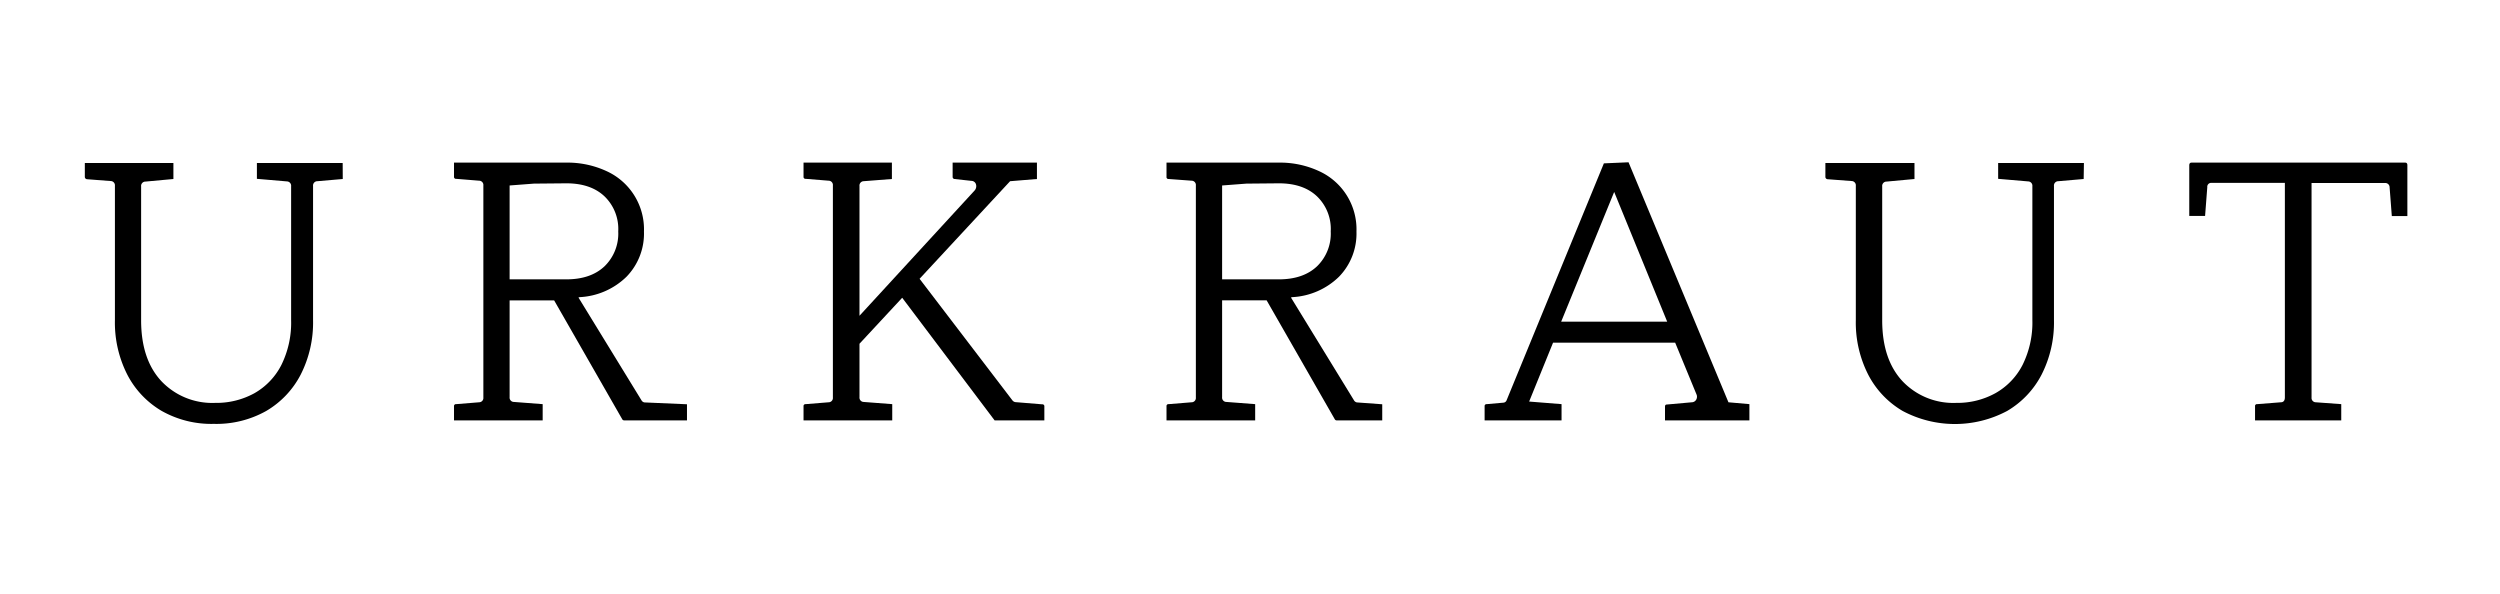
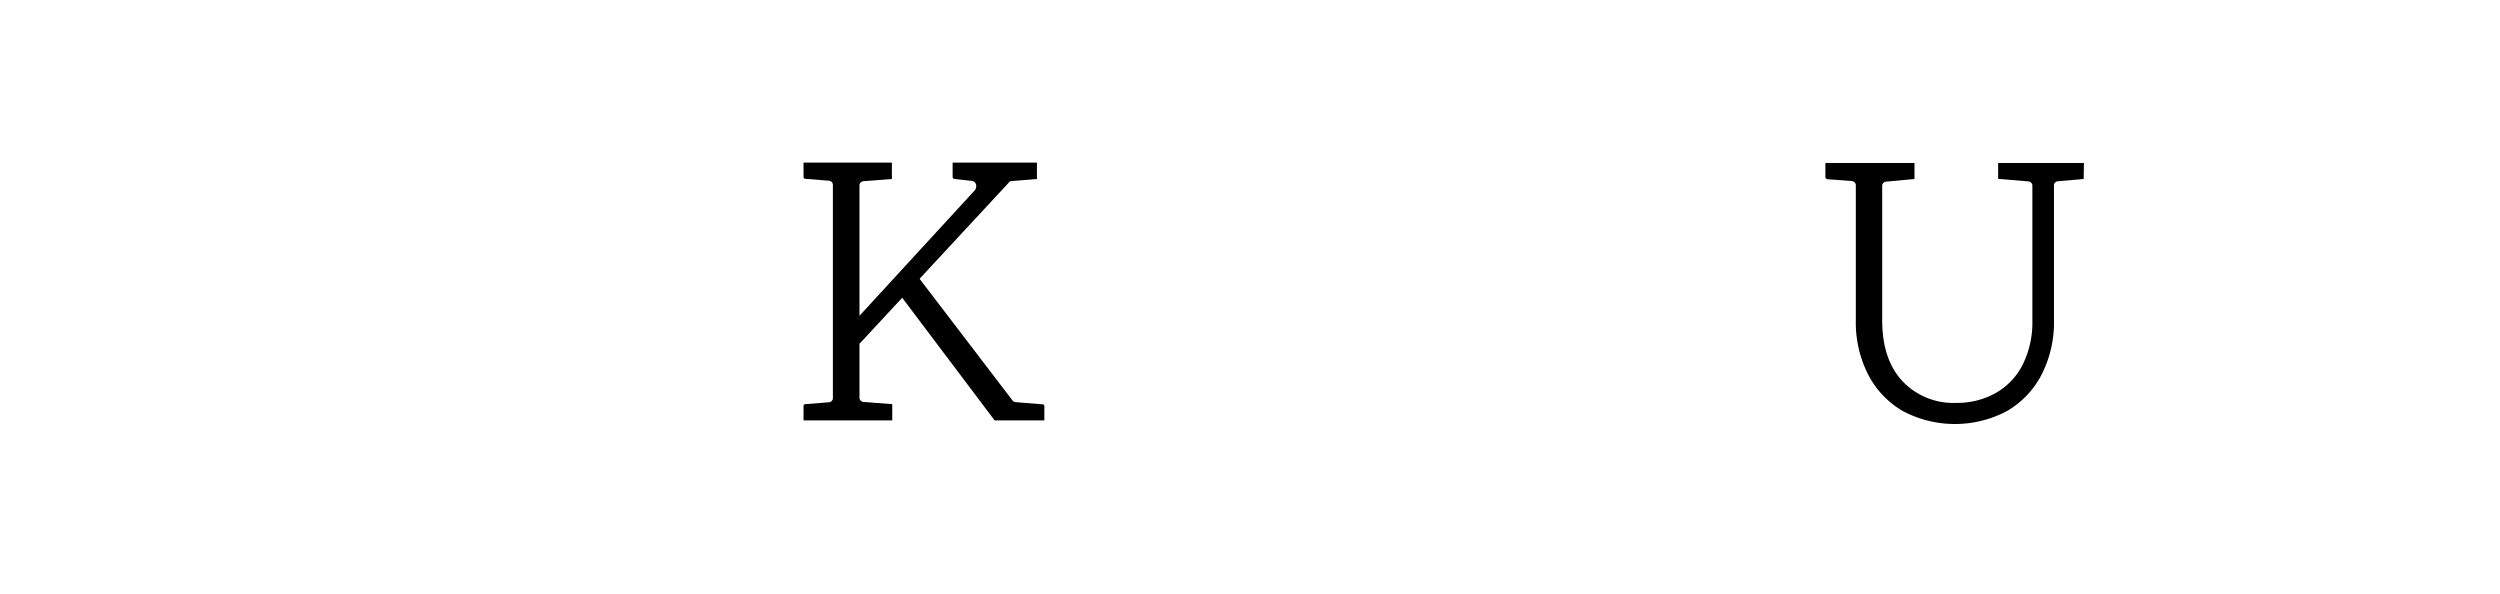
<svg xmlns="http://www.w3.org/2000/svg" width="160px" height="38px" id="Ebene_1" data-name="Ebene 1" viewBox="0 0 580 136.69">
  <defs>
    <style>.cls-1{isolation:isolate;}</style>
  </defs>
  <title>Urkraut_Logo</title>
  <g class="cls-1">
    <g class="cls-1">
-       <path d="M79.52,41l-5.89.51a1,1,0,0,0-1,1.11V73.76a26.61,26.61,0,0,1-2.86,12.6,20.89,20.89,0,0,1-8,8.45,23.61,23.61,0,0,1-12.17,3,23.43,23.43,0,0,1-12.08-3,20.83,20.83,0,0,1-8-8.45,26.61,26.61,0,0,1-2.86-12.6V42.58a1,1,0,0,0-1-1.11l-5.47-.42a.55.55,0,0,1-.51-.6V37.29H40.23V41l-6.49.6a1,1,0,0,0-1,1.11V73.76q0,9.13,4.74,14.18a16.26,16.26,0,0,0,12.42,5A18.28,18.28,0,0,0,59,90.71a15.75,15.75,0,0,0,6.28-6.57,22.1,22.1,0,0,0,2.26-10.38V42.67a1,1,0,0,0-.94-1.11l-7-.6V37.29h19.9Z" />
-     </g>
+       </g>
    <g class="cls-1">
-       <path d="M105.33,37.2h25.88a21.54,21.54,0,0,1,9.57,2,14.83,14.83,0,0,1,8.62,14,14.36,14.36,0,0,1-4.05,10.47,16.73,16.73,0,0,1-10.89,4.74l-.26.08,14.61,23.83a1,1,0,0,0,.68.51l9.89.43V97H144.79a.52.52,0,0,1-.43-.26l-15.8-27.58H118.23V91.61a1,1,0,0,0,1,1.11l6.67.51V97H105.33V93.74a.45.45,0,0,1,.51-.51l5.3-.43a1,1,0,0,0,1-1.11V42.5a1,1,0,0,0-1-1.11l-5.3-.43a.45.45,0,0,1-.51-.51Zm18.54,4.87-5.64.43V64.28h13.15q5.64,0,8.84-3a10.55,10.55,0,0,0,3.21-8.12A10.5,10.5,0,0,0,140.22,45q-3.19-3-8.84-3Z" />
      <path d="M240.57,41l-6.23.51-21,22.64,21.52,28.18a1.1,1.1,0,0,0,.68.43l6.24.51a.45.45,0,0,1,.51.51V97H230.75L209.31,68.55,199.4,79.22V91.61a1,1,0,0,0,.94,1.11l6.66.51V97H186.42V93.74a.45.45,0,0,1,.51-.51l5.3-.43a1,1,0,0,0,1-1.11V42.5a1,1,0,0,0-1-1.11l-5.3-.43a.45.45,0,0,1-.51-.51V37.2h20.5V41l-6.58.51a1,1,0,0,0-.94,1.11V72.73l26.65-29a1.5,1.5,0,0,0,.39-1.45,1.12,1.12,0,0,0-1.07-.85L221.44,41a.48.48,0,0,1-.43-.51V37.2h19.56Z" />
    </g>
    <g class="cls-1">
-       <path d="M270.63,37.2h25.88a21.51,21.51,0,0,1,9.57,2,14.83,14.83,0,0,1,8.62,14,14.36,14.36,0,0,1-4.05,10.47,16.73,16.73,0,0,1-10.89,4.74l-.26.08,14.61,23.83a1,1,0,0,0,.68.51l5.89.43V97H310.09a.49.49,0,0,1-.42-.26L293.86,69.15H283.53V91.61a1,1,0,0,0,1,1.11l6.67.51V97H270.63V93.74a.45.45,0,0,1,.52-.51l5.29-.43a1,1,0,0,0,1-1.11V42.5a1,1,0,0,0-1-1.11L271.15,41a.45.45,0,0,1-.52-.51Zm18.54,4.87-5.64.43V64.28h13.15q5.64,0,8.84-3a10.55,10.55,0,0,0,3.21-8.12A10.5,10.5,0,0,0,305.52,45q-3.19-3-8.84-3Z" />
-     </g>
+       </g>
    <g class="cls-1">
-       <path d="M401,92.8l4.86.43V97H386.28V93.83q0-.51.42-.51l5.81-.52a1.21,1.21,0,0,0,1-.59,1.39,1.39,0,0,0,.13-1.11l-5-12.13H360.31l-5.55,13.66,7.52.6V97H344.43V93.74a.45.45,0,0,1,.51-.51l3.84-.34a.87.87,0,0,0,.77-.6L372.1,37.37l5.72-.25ZM362.19,74.1h24.6L374.49,44Z" />
-     </g>
+       </g>
    <g class="cls-1">
      <path d="M483.41,41l-5.89.51a1,1,0,0,0-1,1.11V73.76a26.61,26.61,0,0,1-2.86,12.6,20.89,20.89,0,0,1-8,8.45,25.77,25.77,0,0,1-24.25,0,20.83,20.83,0,0,1-8-8.45,26.61,26.61,0,0,1-2.86-12.6V42.58a1,1,0,0,0-1-1.11L424,41.05a.55.55,0,0,1-.51-.6V37.29h20.67V41l-6.49.6a1,1,0,0,0-1,1.11V73.76q0,9.13,4.74,14.18a16.26,16.26,0,0,0,12.42,5,18.28,18.28,0,0,0,9.14-2.27,15.75,15.75,0,0,0,6.28-6.57,22.1,22.1,0,0,0,2.26-10.38V42.67a1,1,0,0,0-.94-1.11l-7-.6V37.29h19.9Z" />
    </g>
    <g class="cls-1">
-       <path d="M508.44,37.2H558q.51,0,.51.6V49.59H554.9l-.51-6.66a1,1,0,0,0-1.11-1h-17V91.69a1,1,0,0,0,1,1.11l5.89.43V97h-20V93.74a.45.45,0,0,1,.52-.51l5.46-.43c.63,0,.94-.42.94-1.11V41.9h-17a.9.9,0,0,0-1,1l-.51,6.66h-3.67V37.8Q507.93,37.2,508.44,37.2Z" />
-     </g>
+       </g>
  </g>
</svg>